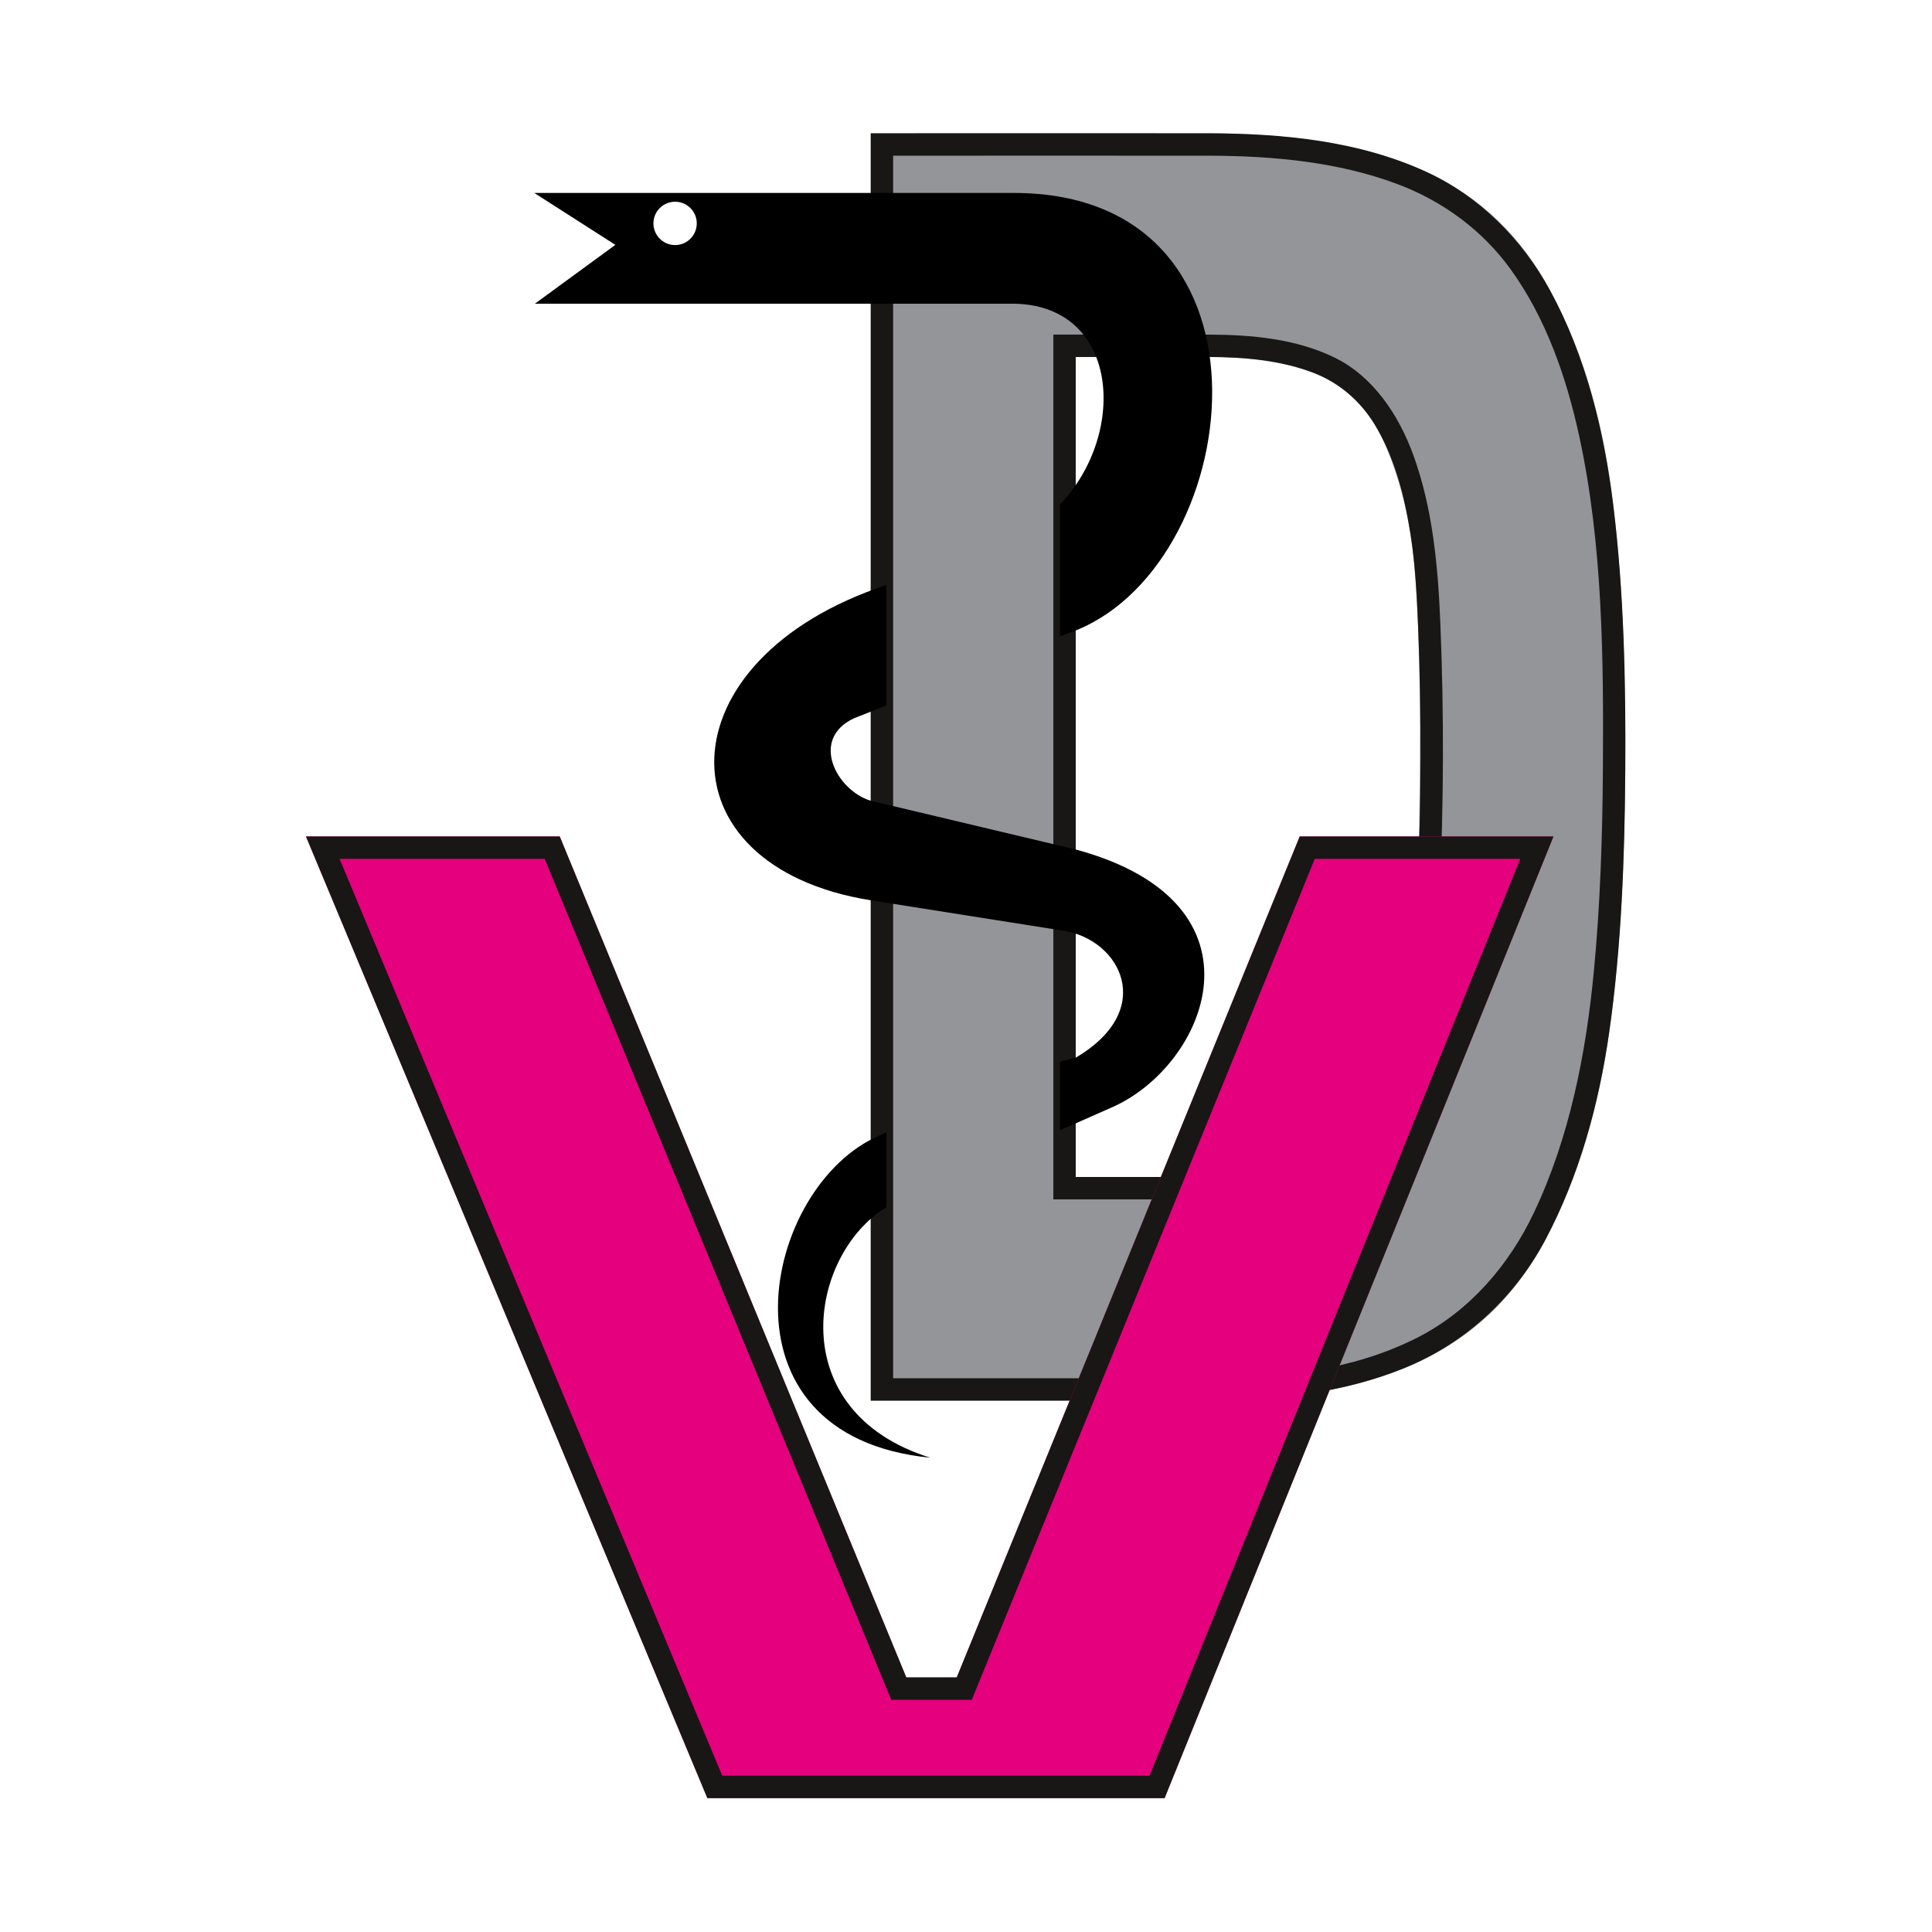
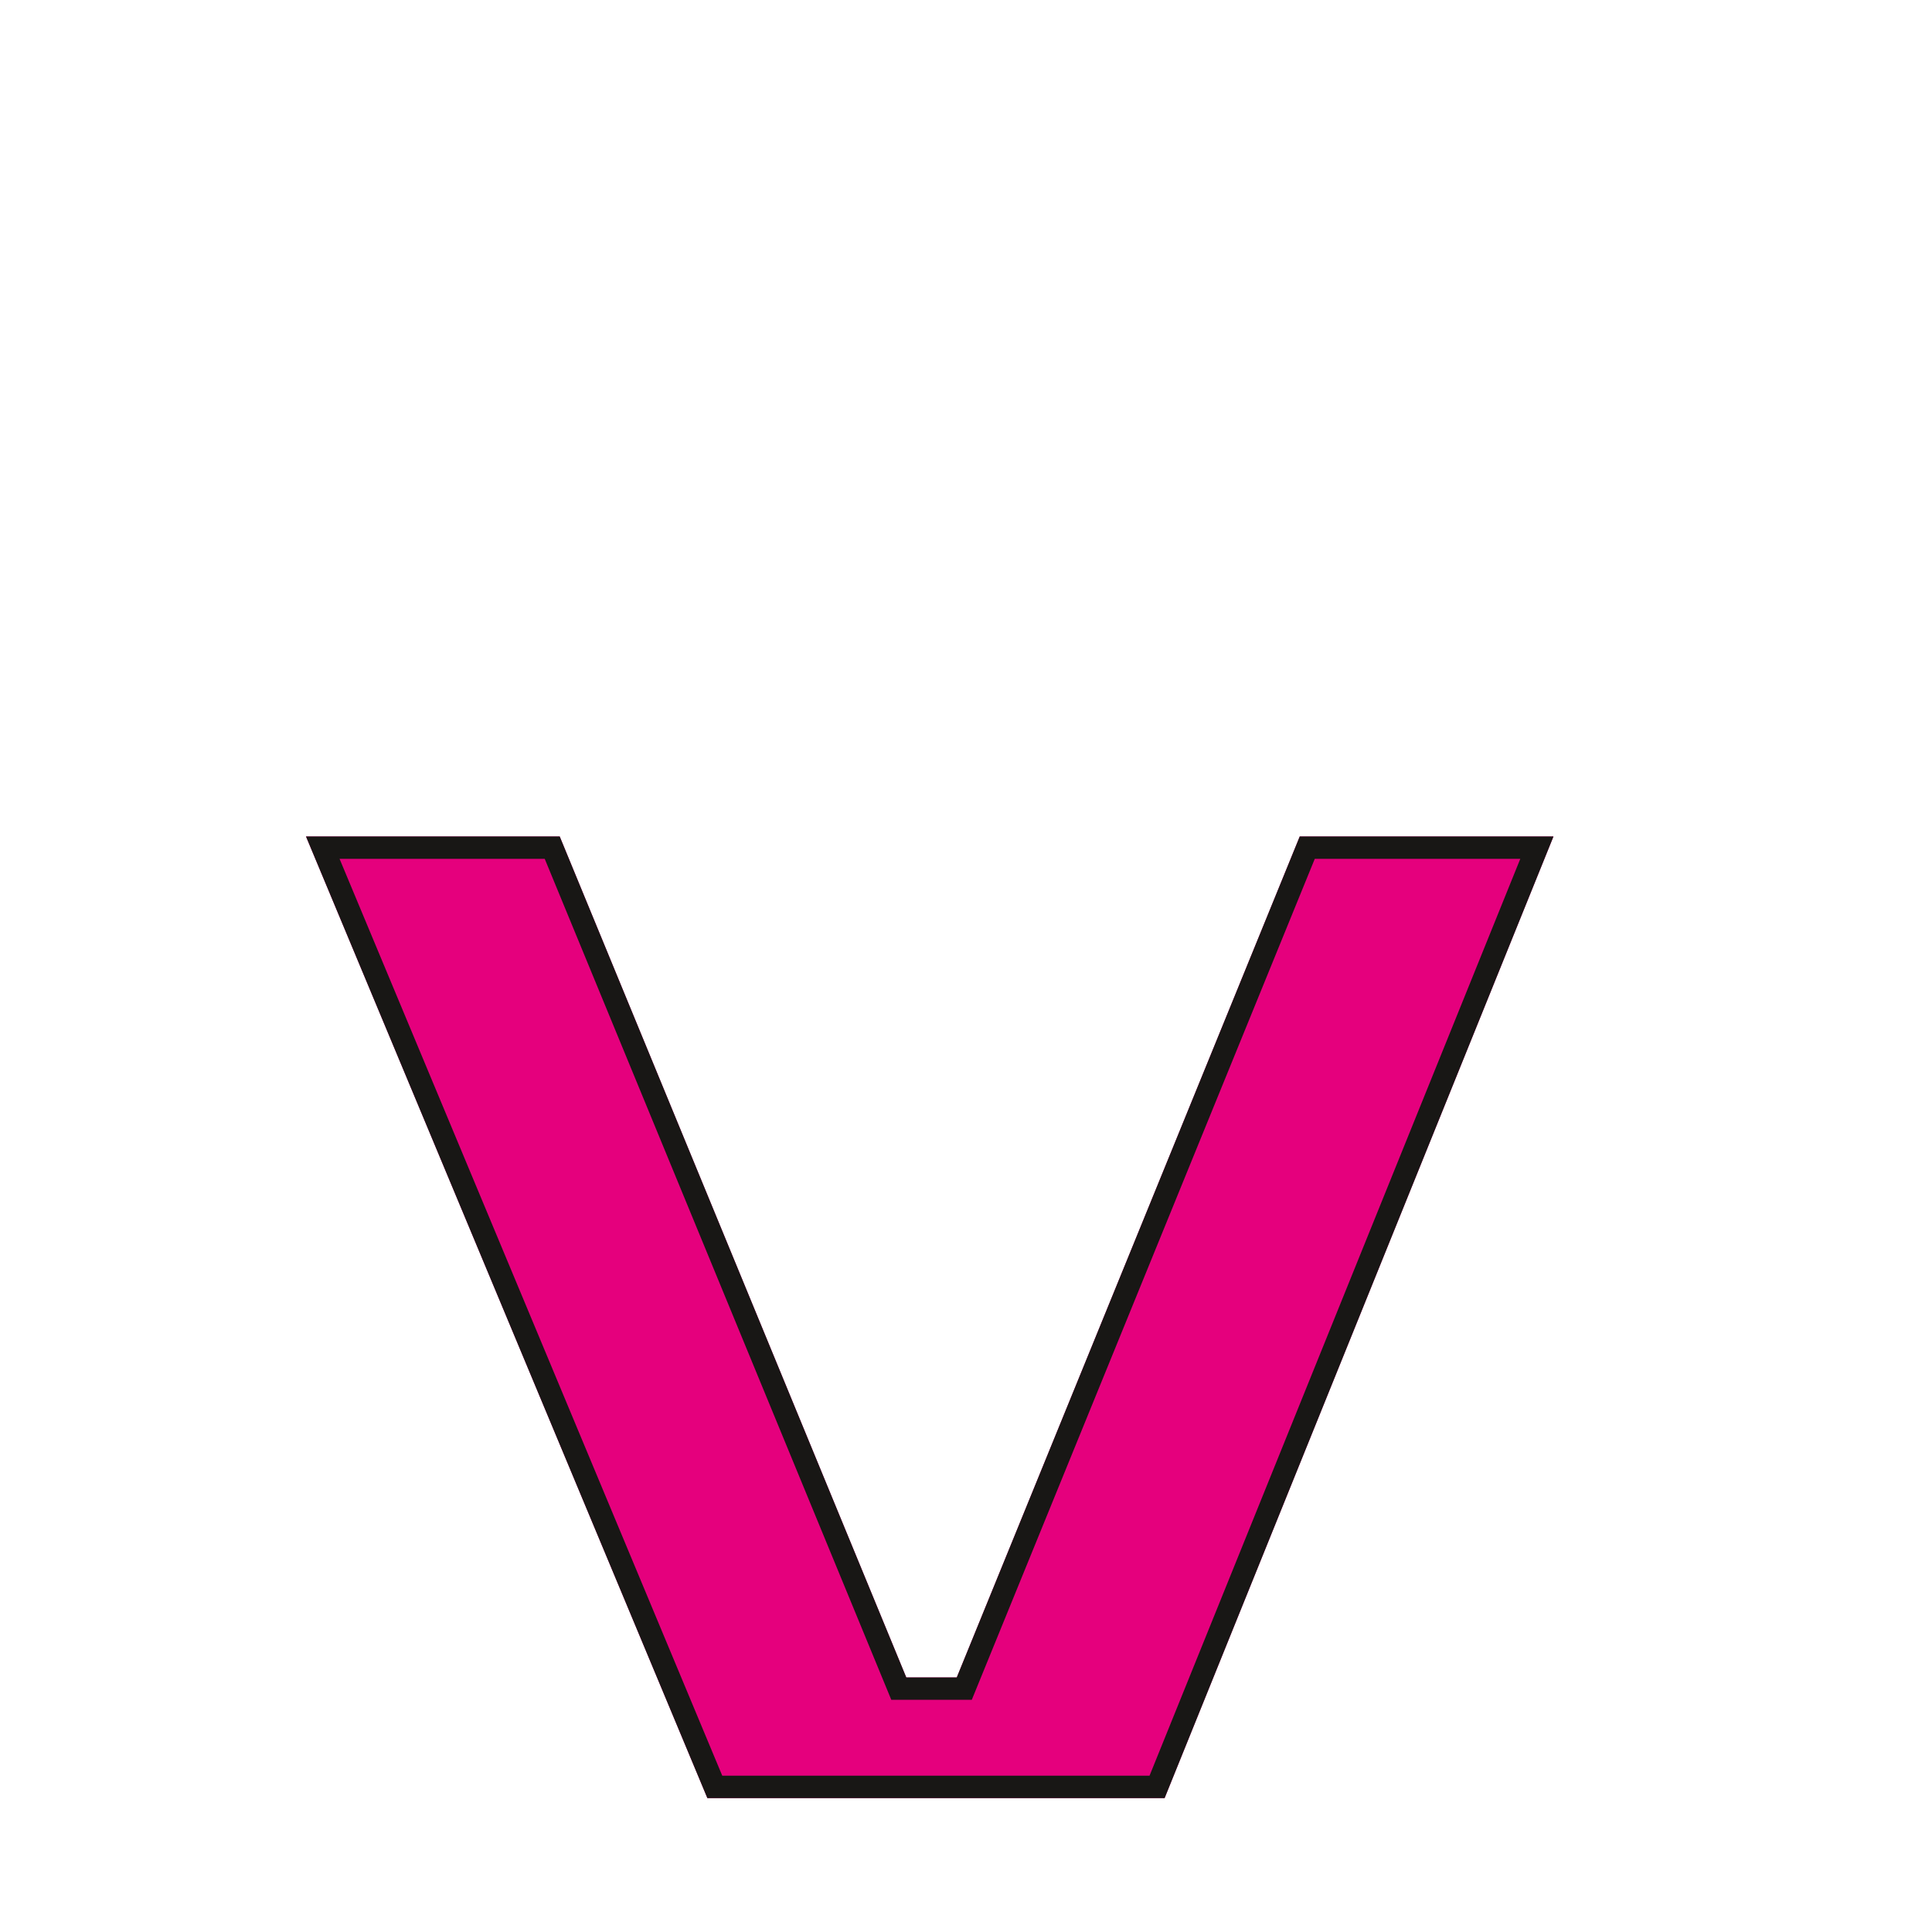
<svg xmlns="http://www.w3.org/2000/svg" width="100%" height="100%" viewBox="0 0 2363 2363" version="1.1" xml:space="preserve" style="fill-rule:evenodd;clip-rule:evenodd;stroke-linejoin:round;stroke-miterlimit:2;">
  <g>
-     <path d="M1476.68,1713.1l-411.676,0l0,-1550.04l411.676,-0c103.783,-0 189.286,14.056 256.51,42.17c67.223,28.113 119.41,74.463 156.559,139.048c37.15,64.585 62.801,140.567 76.953,227.947c14.153,87.38 21.229,200.973 21.229,340.781c-0,139.807 -6.487,255.681 -19.46,347.619c-12.972,91.939 -37.444,174 -73.415,246.183c-35.97,72.183 -88.156,124.611 -156.559,157.284c-68.403,32.672 -155.675,49.008 -261.817,49.008Zm256.51,-615.457c2.359,-48.629 3.538,-115.873 3.538,-201.733c-0,-85.86 -2.359,-154.624 -7.076,-206.292c-4.718,-51.668 -15.922,-98.778 -33.612,-141.328c-17.69,-42.55 -43.931,-71.803 -78.722,-87.759c-34.791,-15.957 -81.67,-23.935 -140.638,-23.935l-160.982,0l-0,1002.97l160.982,-0c88.452,-0 152.726,-28.874 192.825,-86.62c34.201,-47.109 55.429,-132.21 63.685,-255.301Z" style="fill:#949599;fill-rule:nonzero;" />
-     <path d="M1479.11,163.062c90.74,0.289 183.285,9.193 265.743,47.297c64.351,29.738 116.755,82.01 150.889,144.617c44.113,80.91 66.337,172.978 77.356,262.373c13.263,107.609 15.462,216.378 14.738,324.792c-0.716,107.035 -4.457,214.475 -19.67,320.637c-12.628,88.124 -36.449,175.59 -78.274,254.051c-37.046,69.498 -96.751,125.604 -171.974,156.367c-75.433,30.85 -158.995,39.805 -241.237,39.904l-411.676,0l0,-1550.04c138.035,-0 276.07,-0.144 414.105,0.002Zm-386.744,27.359l0,1495.32l384.299,0c87.778,-0.103 177.162,-9.332 256.625,-49.576c63.453,-32.134 112.139,-88.207 142.84,-153.002c43.803,-92.446 63.774,-194.897 73.388,-296.134c7.728,-81.365 10.41,-163.215 10.957,-245.068c0.914,-136.715 -0.197,-275.99 -28.827,-407.979c-15.728,-72.512 -40.672,-144.568 -84.074,-204.689c-34.269,-47.468 -82.938,-83.378 -138.43,-104.16c-72.673,-27.217 -151.74,-34.457 -230.092,-34.708c-128.895,-0.135 -257.791,-0.002 -386.686,-0.002Zm385.753,218.816c52.957,0.169 107.186,5.086 154.476,28.259c46.595,22.832 77.937,69.52 95.854,118.608c23.922,65.542 30.328,136.045 33.253,206.906c4.547,110.204 4.074,221.596 -0.961,331.274c-0.02,0.436 -0.215,4.625 -0.234,4.941c-4.52,76.666 -13.888,154.039 -42.906,222.689c-26.281,62.175 -78.199,112.021 -145.403,132.178c-30.525,9.156 -62.482,12.712 -94.413,12.831l-189.447,0.002l-0,-1057.69c63.26,0 126.521,-0.066 189.781,0.002Zm-162.42,27.359l-0,1002.97c54.005,-0 108.011,0.067 162.017,-0.002c58.42,-0.224 119.065,-13.958 163.188,-53.93c54.33,-49.218 73.096,-128.177 83.663,-202.794c3.736,-26.381 6.344,-52.94 8.227,-79.453c0.046,-0.642 0.601,-10.065 0.614,-10.355c4.978,-108.476 5.392,-217.574 1.082,-325.781c-1.509,-37.877 -3.388,-75.955 -9.223,-113.209c-7.324,-46.762 -19.195,-93.987 -43.584,-134.325c-17.326,-28.658 -43.476,-51.536 -75.338,-63.799c-40.387,-15.545 -84.834,-19.18 -128.284,-19.318c-54.121,-0.058 -108.242,-0.002 -162.362,-0.002Z" style="fill:#181715;" />
    <path d="M1589.69,1023.07l310.327,0l-475.596,1176.13l-559.258,0l-490.918,-1176.13l310.327,0l423.878,1028.58l61.739,0l419.501,-1028.58Z" style="fill:#e5007d;fill-rule:nonzero;" />
    <path d="M1108.45,2051.66l61.739,0l419.501,-1028.58l310.327,0l-475.596,1176.13l-559.258,0l-490.918,-1176.13l310.327,0c141.293,342.861 282.585,685.721 423.878,1028.58Zm-693.136,-1001.22l468.077,1121.41l522.581,0l453.467,-1121.41l-251.359,0l-419.501,1028.58l-98.447,0l-423.878,-1028.58l-250.94,0Z" style="fill:#181715;" />
-     <path d="M1084.16,1384.64l0,91.85c-95.584,58.475 -127.861,249.702 53.654,306.405c-270.584,-26.626 -205.648,-333.372 -61.69,-394.28c-0,0 2.858,-1.439 8.036,-3.975Zm212.282,-86.012c6.589,-1.857 13.026,-3.535 19.26,-5.002c99.869,-58.805 54.284,-144.341 -14.469,-155.166l-236.225,-37.339c-261.179,-41.723 -255.452,-295.015 19.152,-385.558l0,147.241l-39.511,15.684c-54.563,25.212 -21.711,88.161 20.359,100.905l250.694,59.593c243.554,65.837 160.132,265.017 43.823,315.596l-63.083,27.85l0,-83.804Zm0,-681.599c83.888,-87.548 72.661,-247.539 -61.238,-245.58l-580.972,0l98.409,-71.965l-99.133,-63.492l586.481,-0c341.814,-0 282.857,464.511 66.649,538.5l-10.196,4.047l0,-161.51Zm-470.739,-370.299c14.628,0 26.504,11.876 26.504,26.504c0,14.628 -11.876,26.504 -26.504,26.504c-14.628,0 -26.504,-11.876 -26.504,-26.504c0,-14.628 11.876,-26.504 26.504,-26.504Z" />
  </g>
</svg>